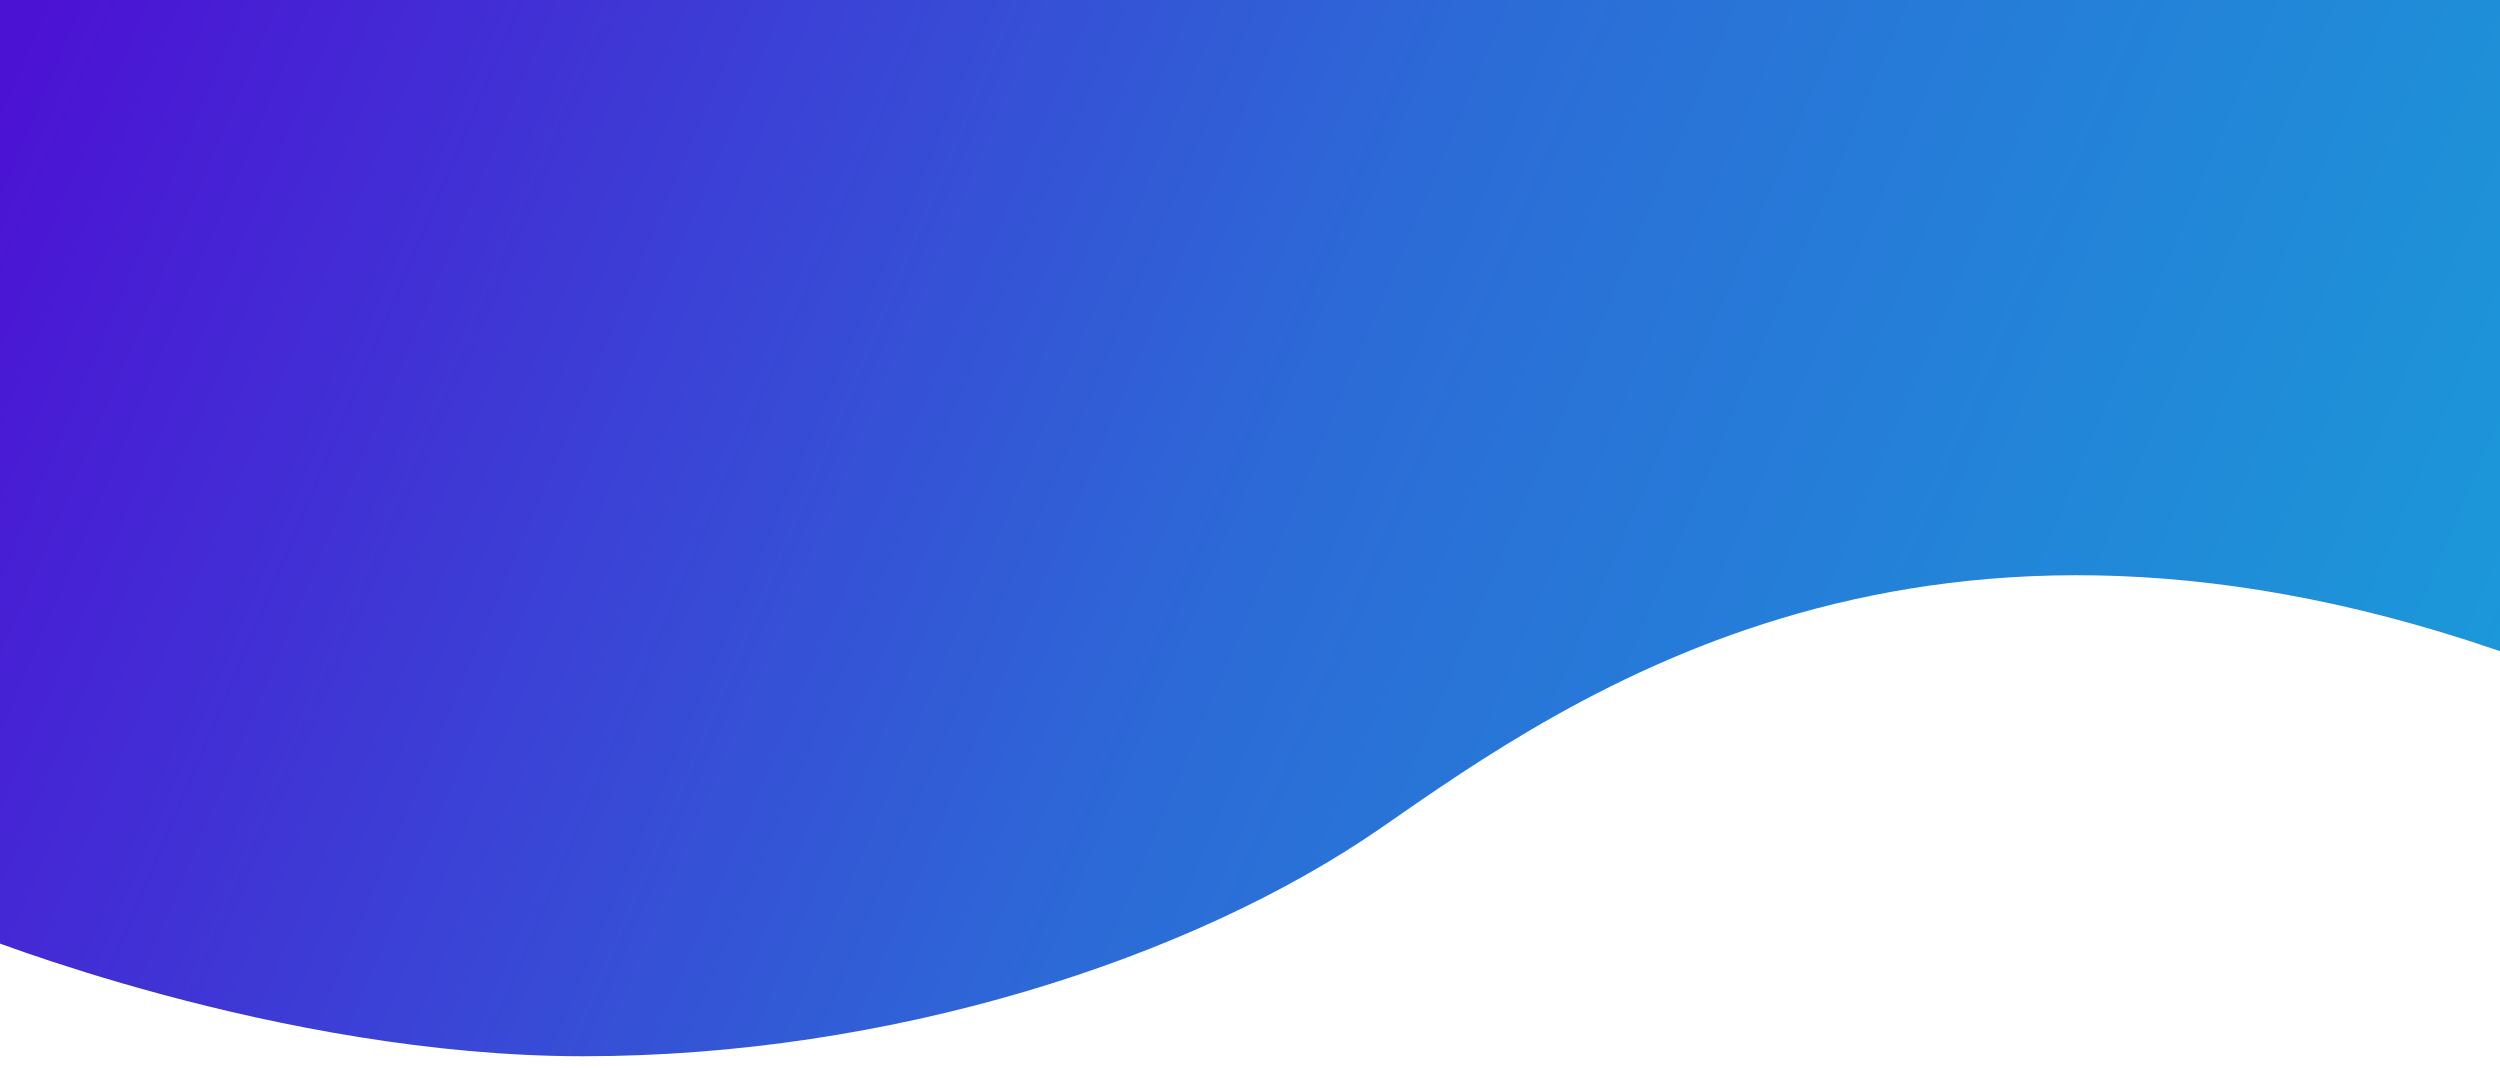
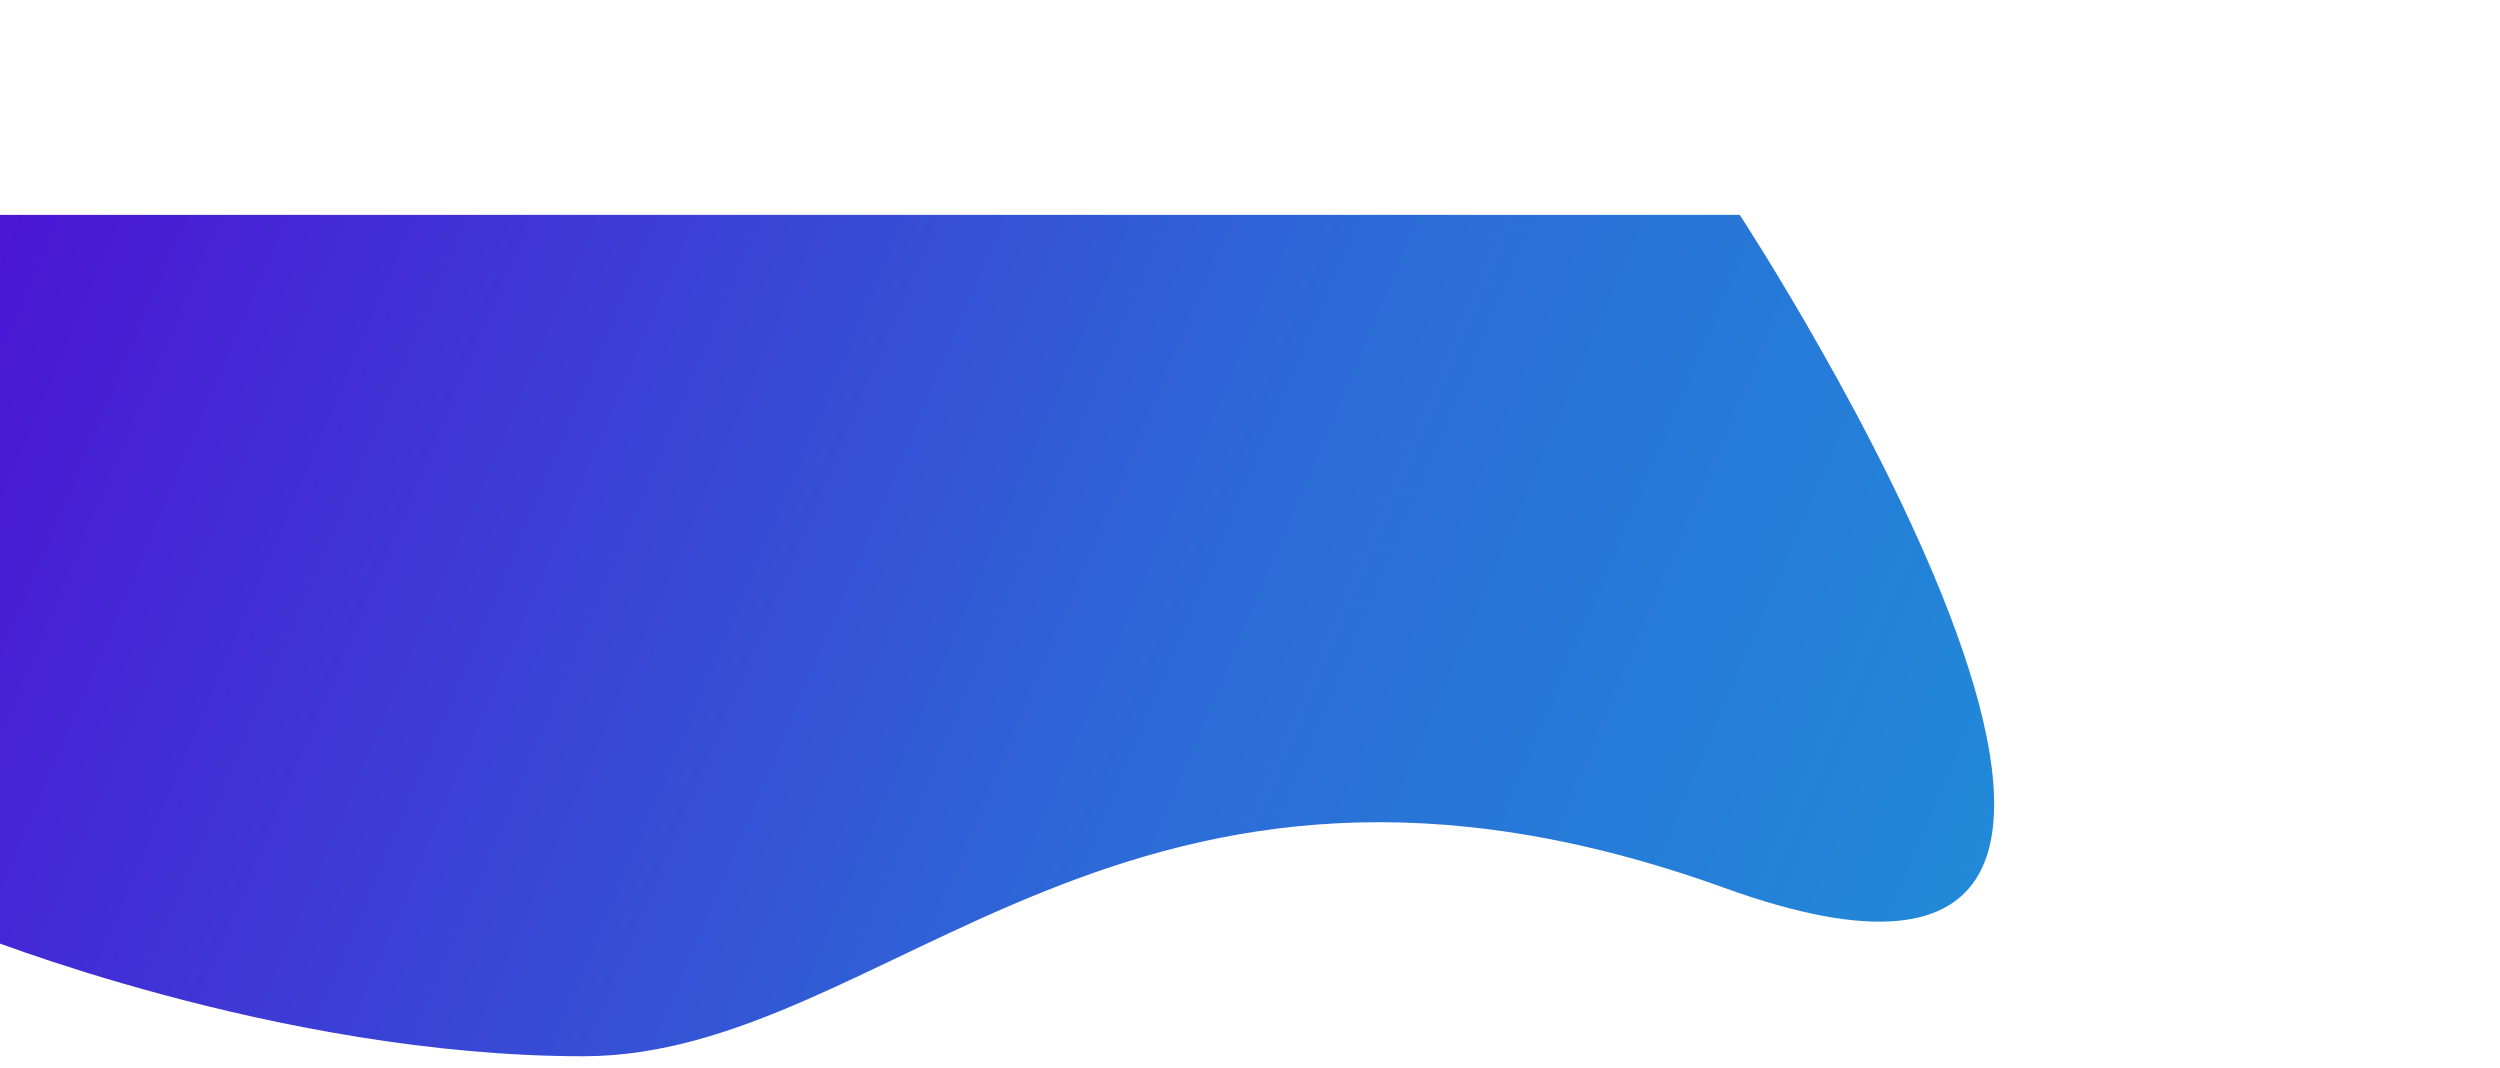
<svg xmlns="http://www.w3.org/2000/svg" version="1.1" id="Layer_1" x="0px" y="0px" viewBox="0 0 1680 718" style="enable-background:new 0 0 1680 718;" xml:space="preserve">
  <style type="text/css">
	.st0{fill:url(#SVGID_1_);}
</style>
  <linearGradient id="SVGID_1_" gradientUnits="userSpaceOnUse" x1="42.368" y1="750.266" x2="1695.724" y2="47.197" gradientTransform="matrix(1 0 0 -1 0 718.551)">
    <stop offset="0" style="stop-color:#4C12D4" />
    <stop offset="0.5" style="stop-color:#2C6BD7" />
    <stop offset="1" style="stop-color:#199ED9" />
  </linearGradient>
-   <path class="st0" d="M-18.2,627.2c0,0,204.4,82.6,410.2,82.6s408.8-65.2,536.4-153.7s365.3-258,766.9-113.1s10.2-452.3,10.2-452.3  H-20L-18.2,627.2z" />
+   <path class="st0" d="M-18.2,627.2c0,0,204.4,82.6,410.2,82.6s365.3-258,766.9-113.1s10.2-452.3,10.2-452.3  H-20L-18.2,627.2z" />
</svg>